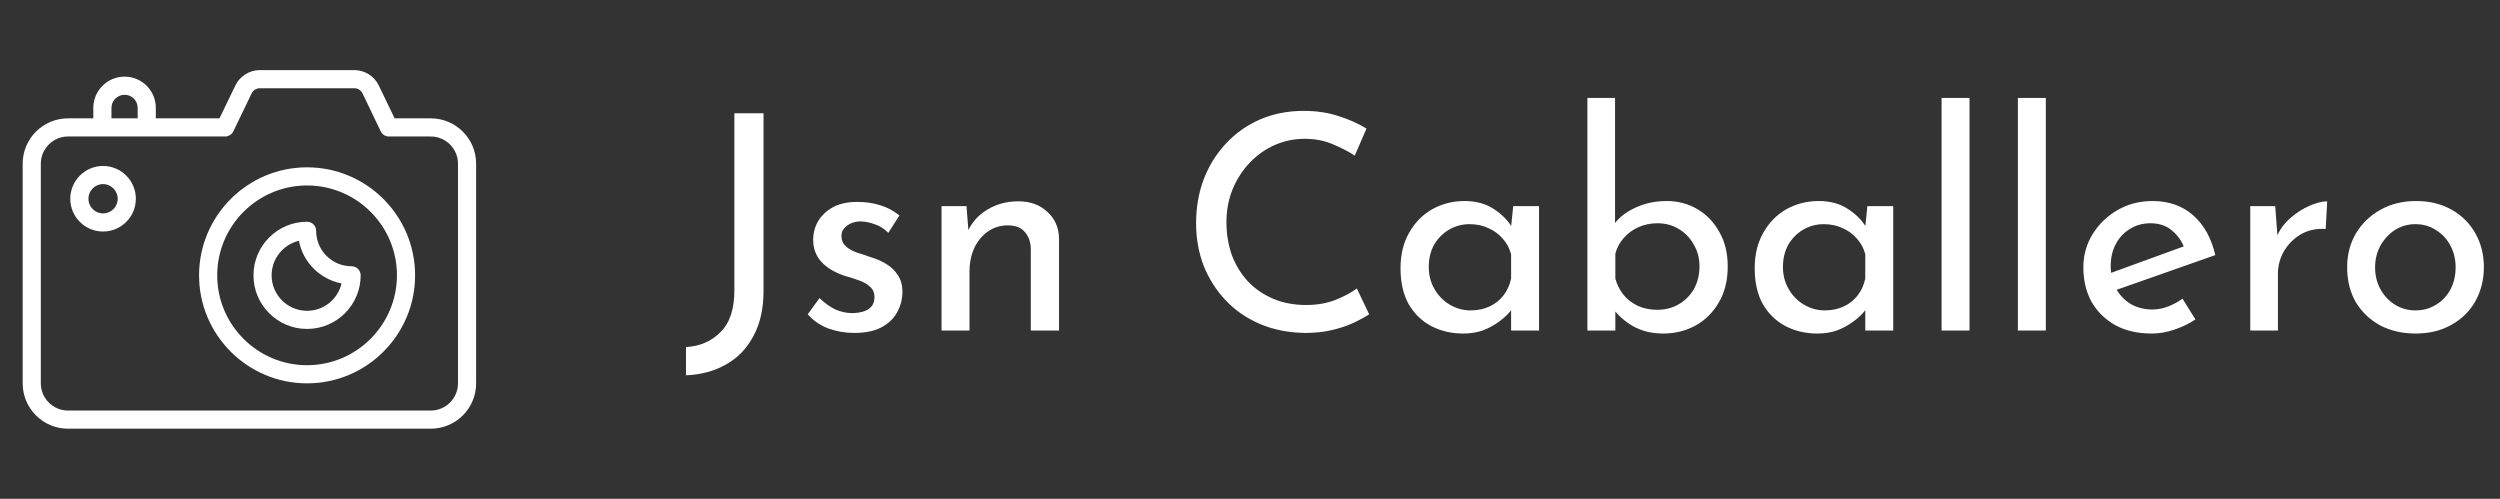
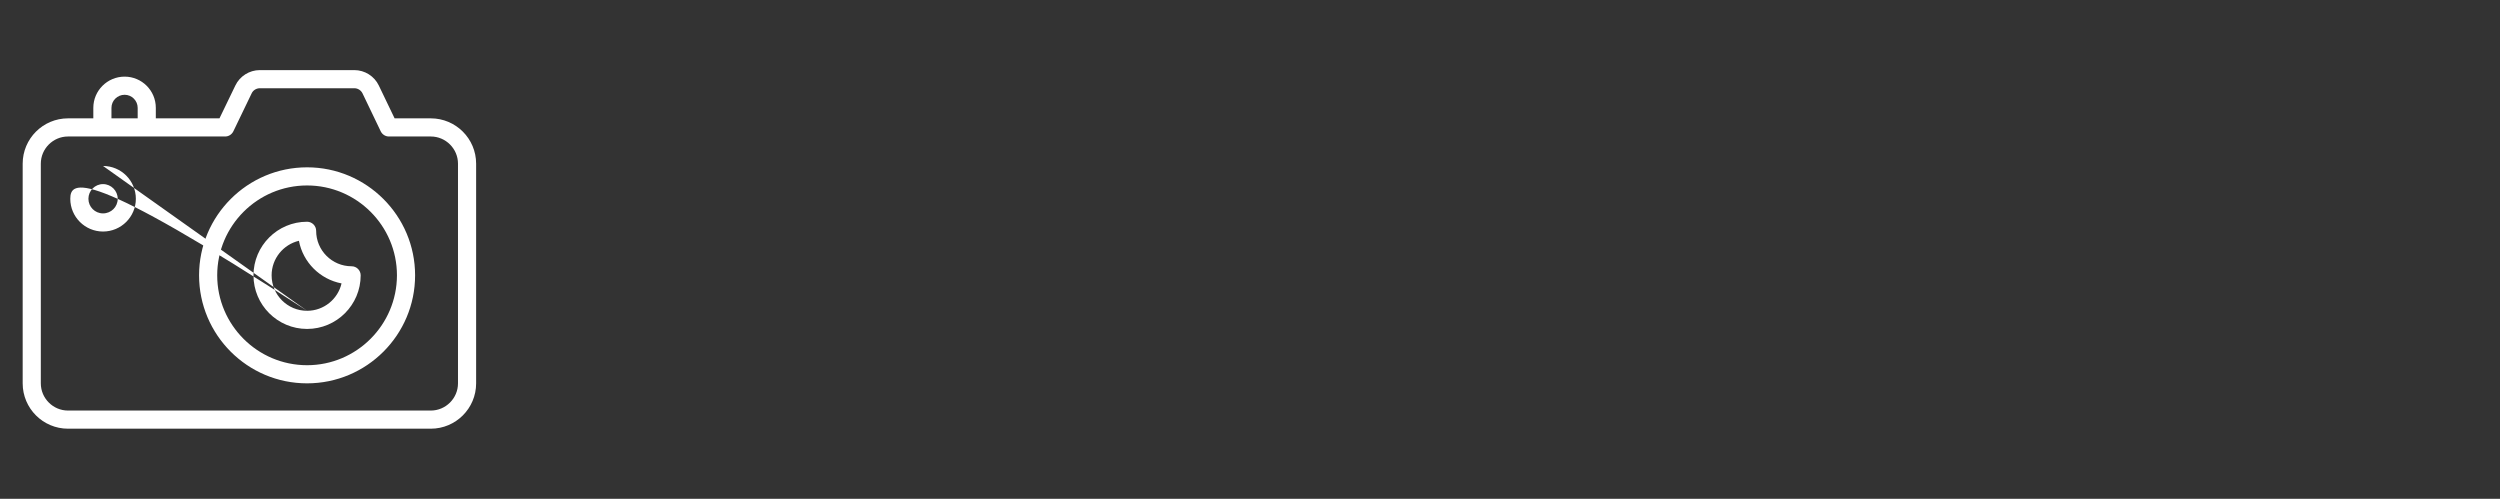
<svg xmlns="http://www.w3.org/2000/svg" width="416" height="83" viewBox="0 0 416 83" fill="none">
  <rect x="0" y="0" width="416" height="83" fill="#333333" stroke="none" />
-   <path d="M127.05 48.45C127.05 51.383 126.483 53.883 125.35 55.95C124.25 58.017 122.733 59.583 120.8 60.65C118.867 61.75 116.65 62.35 114.15 62.45V57.75C116.483 57.617 118.4 56.783 119.9 55.25C121.433 53.75 122.2 51.433 122.2 48.3V18.85H127.05V48.45ZM142.112 55.4C140.645 55.4 139.212 55.15 137.812 54.65C136.445 54.117 135.312 53.333 134.412 52.3L136.362 49.6C137.228 50.433 138.112 51.067 139.012 51.5C139.945 51.9 140.862 52.1 141.762 52.1C142.428 52.1 143.045 52.017 143.612 51.85C144.178 51.683 144.628 51.417 144.962 51.05C145.328 50.65 145.512 50.117 145.512 49.45C145.512 48.717 145.262 48.133 144.762 47.7C144.295 47.267 143.678 46.917 142.912 46.65C142.178 46.383 141.395 46.133 140.562 45.9C138.862 45.333 137.562 44.55 136.662 43.55C135.762 42.55 135.312 41.333 135.312 39.9C135.312 38.8 135.578 37.783 136.112 36.85C136.678 35.883 137.495 35.1 138.562 34.5C139.662 33.9 141.012 33.6 142.612 33.6C144.045 33.6 145.328 33.783 146.462 34.15C147.595 34.483 148.662 35.05 149.662 35.85L147.812 38.75C147.212 38.117 146.495 37.65 145.662 37.35C144.828 37.05 144.078 36.883 143.412 36.85C142.845 36.817 142.295 36.9 141.762 37.1C141.262 37.3 140.845 37.583 140.512 37.95C140.178 38.317 140.012 38.75 140.012 39.25C140.012 39.95 140.245 40.517 140.712 40.95C141.178 41.383 141.778 41.733 142.512 42C143.278 42.233 144.028 42.483 144.762 42.75C145.795 43.05 146.712 43.45 147.512 43.95C148.312 44.45 148.945 45.067 149.412 45.8C149.912 46.533 150.162 47.45 150.162 48.55C150.162 49.783 149.862 50.933 149.262 52C148.695 53.033 147.812 53.867 146.612 54.5C145.445 55.1 143.945 55.4 142.112 55.4ZM160.823 34.3L161.223 39.35L161.023 38.55C161.69 37.017 162.773 35.8 164.273 34.9C165.773 33.967 167.506 33.5 169.473 33.5C171.44 33.5 173.04 34.083 174.273 35.25C175.54 36.383 176.19 37.867 176.223 39.7V55H171.523V41.35C171.49 40.217 171.156 39.3 170.523 38.6C169.923 37.867 168.973 37.5 167.673 37.5C166.473 37.5 165.39 37.833 164.423 38.5C163.456 39.167 162.69 40.083 162.123 41.25C161.59 42.417 161.323 43.767 161.323 45.3V55H156.673V34.3H160.823ZM227.83 52.3C227.23 52.7 226.413 53.15 225.38 53.65C224.347 54.15 223.13 54.567 221.73 54.9C220.363 55.233 218.863 55.4 217.23 55.4C214.43 55.367 211.897 54.867 209.63 53.9C207.397 52.933 205.497 51.617 203.93 49.95C202.363 48.283 201.147 46.367 200.28 44.2C199.447 42 199.03 39.667 199.03 37.2C199.03 34.5 199.463 32.017 200.33 29.75C201.23 27.45 202.48 25.467 204.08 23.8C205.68 22.1 207.563 20.783 209.73 19.85C211.93 18.917 214.33 18.45 216.93 18.45C219.097 18.45 221.063 18.75 222.83 19.35C224.597 19.917 226.113 20.6 227.38 21.4L225.43 25.9C224.43 25.233 223.213 24.6 221.78 24C220.38 23.4 218.813 23.1 217.08 23.1C215.313 23.1 213.647 23.45 212.08 24.15C210.513 24.85 209.13 25.833 207.93 27.1C206.73 28.367 205.78 29.85 205.08 31.55C204.413 33.217 204.08 35.017 204.08 36.95C204.08 38.917 204.38 40.75 204.98 42.45C205.613 44.117 206.497 45.567 207.63 46.8C208.797 48.033 210.197 49 211.83 49.7C213.463 50.4 215.297 50.75 217.33 50.75C219.163 50.75 220.797 50.467 222.23 49.9C223.663 49.333 224.847 48.7 225.78 48L227.83 52.3ZM243.447 55.5C241.514 55.5 239.747 55.083 238.147 54.25C236.58 53.417 235.33 52.2 234.397 50.6C233.497 48.967 233.047 46.983 233.047 44.65C233.047 42.35 233.53 40.367 234.497 38.7C235.464 37 236.747 35.7 238.347 34.8C239.98 33.9 241.764 33.45 243.697 33.45C245.63 33.45 247.264 33.9 248.597 34.8C249.93 35.667 250.947 36.7 251.647 37.9L251.347 38.7L251.797 34.3H256.097V55H251.447V49.6L251.947 50.8C251.814 51.133 251.514 51.567 251.047 52.1C250.614 52.6 250.014 53.117 249.247 53.65C248.514 54.183 247.664 54.633 246.697 55C245.73 55.333 244.647 55.5 243.447 55.5ZM244.697 51.65C245.864 51.65 246.914 51.433 247.847 51C248.78 50.567 249.547 49.967 250.147 49.2C250.78 48.4 251.214 47.45 251.447 46.35V42.3C251.18 41.3 250.714 40.433 250.047 39.7C249.38 38.933 248.58 38.35 247.647 37.95C246.714 37.517 245.68 37.3 244.547 37.3C243.314 37.3 242.18 37.6 241.147 38.2C240.114 38.8 239.28 39.633 238.647 40.7C238.047 41.767 237.747 43.017 237.747 44.45C237.747 45.783 238.064 47 238.697 48.1C239.33 49.2 240.18 50.067 241.247 50.7C242.314 51.333 243.464 51.65 244.697 51.65ZM276.744 55.5C274.844 55.5 273.16 55.083 271.694 54.25C270.26 53.417 269.11 52.367 268.244 51.1L268.794 49.65V55H264.144V16.3H268.744V39.05L268.594 37.3C269.427 36.167 270.61 35.25 272.144 34.55C273.71 33.817 275.444 33.45 277.344 33.45C279.21 33.45 280.91 33.9 282.444 34.8C283.977 35.7 285.194 36.967 286.094 38.6C287.027 40.2 287.494 42.117 287.494 44.35C287.494 46.683 286.994 48.683 285.994 50.35C285.027 52.017 283.727 53.3 282.094 54.2C280.46 55.067 278.677 55.5 276.744 55.5ZM275.794 51.55C277.127 51.55 278.327 51.233 279.394 50.6C280.46 49.967 281.294 49.117 281.894 48.05C282.494 46.95 282.794 45.7 282.794 44.3C282.794 42.967 282.477 41.767 281.844 40.7C281.244 39.6 280.41 38.733 279.344 38.1C278.31 37.467 277.127 37.15 275.794 37.15C274.66 37.15 273.61 37.367 272.644 37.8C271.677 38.233 270.86 38.833 270.194 39.6C269.527 40.333 269.06 41.2 268.794 42.2V46.35C269.06 47.35 269.51 48.25 270.144 49.05C270.777 49.817 271.577 50.433 272.544 50.9C273.51 51.333 274.594 51.55 275.794 51.55ZM302.382 55.5C300.449 55.5 298.682 55.083 297.082 54.25C295.516 53.417 294.266 52.2 293.332 50.6C292.432 48.967 291.982 46.983 291.982 44.65C291.982 42.35 292.466 40.367 293.432 38.7C294.399 37 295.682 35.7 297.282 34.8C298.916 33.9 300.699 33.45 302.632 33.45C304.566 33.45 306.199 33.9 307.532 34.8C308.866 35.667 309.882 36.7 310.582 37.9L310.282 38.7L310.732 34.3H315.032V55H310.382V49.6L310.882 50.8C310.749 51.133 310.449 51.567 309.982 52.1C309.549 52.6 308.949 53.117 308.182 53.65C307.449 54.183 306.599 54.633 305.632 55C304.666 55.333 303.582 55.5 302.382 55.5ZM303.632 51.65C304.799 51.65 305.849 51.433 306.782 51C307.716 50.567 308.482 49.967 309.082 49.2C309.716 48.4 310.149 47.45 310.382 46.35V42.3C310.116 41.3 309.649 40.433 308.982 39.7C308.316 38.933 307.516 38.35 306.582 37.95C305.649 37.517 304.616 37.3 303.482 37.3C302.249 37.3 301.116 37.6 300.082 38.2C299.049 38.8 298.216 39.633 297.582 40.7C296.982 41.767 296.682 43.017 296.682 44.45C296.682 45.783 296.999 47 297.632 48.1C298.266 49.2 299.116 50.067 300.182 50.7C301.249 51.333 302.399 51.65 303.632 51.65ZM323.079 16.3H327.729V55H323.079V16.3ZM335.775 16.3H340.425V55H335.775V16.3ZM358.07 55.5C355.703 55.5 353.67 55.033 351.97 54.1C350.27 53.133 348.953 51.833 348.02 50.2C347.12 48.533 346.67 46.633 346.67 44.5C346.67 42.467 347.187 40.617 348.22 38.95C349.253 37.283 350.637 35.95 352.37 34.95C354.103 33.95 356.037 33.45 358.17 33.45C360.903 33.45 363.17 34.25 364.97 35.85C366.77 37.45 367.987 39.65 368.62 42.45L351.57 48.45L350.47 45.7L364.47 40.6L363.47 41.25C363.07 40.15 362.403 39.2 361.47 38.4C360.537 37.567 359.32 37.15 357.82 37.15C356.553 37.15 355.42 37.467 354.42 38.1C353.42 38.7 352.637 39.533 352.07 40.6C351.503 41.667 351.22 42.883 351.22 44.25C351.22 45.683 351.52 46.95 352.12 48.05C352.72 49.117 353.537 49.967 354.57 50.6C355.637 51.2 356.837 51.5 358.17 51.5C359.07 51.5 359.937 51.333 360.77 51C361.637 50.667 362.437 50.233 363.17 49.7L365.32 53.15C364.287 53.85 363.12 54.417 361.82 54.85C360.553 55.283 359.303 55.5 358.07 55.5ZM378.596 34.3L379.046 40.3L378.796 39.5C379.33 38.233 380.096 37.167 381.096 36.3C382.13 35.4 383.196 34.717 384.296 34.25C385.43 33.75 386.413 33.5 387.246 33.5L386.996 38.1C385.43 38 384.046 38.3 382.846 39C381.68 39.7 380.746 40.633 380.046 41.8C379.38 42.967 379.046 44.217 379.046 45.55V55H374.446V34.3H378.596ZM390.566 44.45C390.566 42.383 391.05 40.517 392.016 38.85C393.016 37.183 394.383 35.867 396.116 34.9C397.85 33.933 399.816 33.45 402.016 33.45C404.283 33.45 406.266 33.933 407.966 34.9C409.666 35.867 410.983 37.183 411.916 38.85C412.85 40.517 413.316 42.383 413.316 44.45C413.316 46.517 412.85 48.4 411.916 50.1C410.983 51.767 409.65 53.083 407.916 54.05C406.216 55.017 404.233 55.5 401.966 55.5C399.766 55.5 397.8 55.05 396.066 54.15C394.366 53.217 393.016 51.933 392.016 50.3C391.05 48.633 390.566 46.683 390.566 44.45ZM395.216 44.5C395.216 45.833 395.516 47.05 396.116 48.15C396.716 49.217 397.516 50.067 398.516 50.7C399.55 51.333 400.683 51.65 401.916 51.65C403.216 51.65 404.366 51.333 405.366 50.7C406.4 50.067 407.2 49.217 407.766 48.15C408.333 47.05 408.616 45.833 408.616 44.5C408.616 43.167 408.333 41.967 407.766 40.9C407.2 39.8 406.4 38.933 405.366 38.3C404.366 37.633 403.216 37.3 401.916 37.3C400.65 37.3 399.5 37.633 398.466 38.3C397.466 38.967 396.666 39.85 396.066 40.95C395.5 42.017 395.216 43.2 395.216 44.5Z" fill="white" />
  <path d="M71.683 19.693H65.661L63.035 14.23C62.296 12.676 60.696 11.665 58.961 11.665H43.236C41.501 11.665 39.901 12.676 39.162 14.23L36.521 19.693H25.927V17.943C25.927 15.076 23.603 12.752 20.736 12.752C17.868 12.752 15.529 15.076 15.529 17.943V19.693H11.319C7.154 19.693 3.773 23.074 3.773 27.239V63.789C3.773 67.954 7.154 71.335 11.319 71.335H71.683C75.848 71.335 79.228 67.954 79.228 63.789V27.239C79.228 23.074 75.848 19.693 71.683 19.693ZM18.547 17.943C18.547 16.751 19.528 15.77 20.736 15.77C21.928 15.77 22.909 16.751 22.909 17.943V19.693H18.547V17.943ZM76.21 63.789C76.21 66.279 74.172 68.316 71.683 68.316H11.319C8.829 68.316 6.792 66.279 6.792 63.789V27.239C6.792 24.749 8.829 22.712 11.319 22.712H37.471C38.045 22.712 38.573 22.38 38.83 21.851L41.878 15.528C42.119 15.015 42.663 14.683 43.236 14.683H58.961C59.534 14.683 60.062 15.015 60.319 15.528L63.352 21.851C63.609 22.38 64.137 22.712 64.71 22.712H71.683C74.172 22.712 76.21 24.749 76.21 27.239V63.789Z" fill="white" />
  <path d="M51.098 27.843C41.184 27.843 33.125 35.901 33.125 45.816C33.125 55.731 41.184 63.789 51.098 63.789C61.013 63.789 69.072 55.731 69.072 45.816C69.072 35.901 60.998 27.843 51.098 27.843ZM51.098 60.771C42.859 60.771 36.143 54.071 36.143 45.816C36.143 37.576 42.843 30.861 51.098 30.861C59.338 30.861 66.053 37.561 66.053 45.816C66.038 54.056 59.338 60.771 51.098 60.771Z" fill="white" />
-   <path d="M58.507 44.307C55.248 44.307 52.607 41.666 52.607 38.406C52.607 37.576 51.928 36.897 51.098 36.897C46.178 36.897 42.179 40.896 42.179 45.816C42.179 50.736 46.178 54.735 51.098 54.735C56.017 54.735 60.016 50.736 60.016 45.816C60.016 44.986 59.337 44.307 58.507 44.307ZM51.098 51.716C47.838 51.716 45.197 49.075 45.197 45.816C45.197 43.024 47.144 40.685 49.739 40.066C50.419 43.658 53.256 46.48 56.832 47.159C56.229 49.77 53.889 51.716 51.098 51.716ZM17.143 27.616C14.14 27.616 11.695 30.061 11.695 33.079C11.695 36.082 14.14 38.527 17.143 38.527C20.161 38.527 22.606 36.082 22.606 33.079C22.606 30.061 20.161 27.616 17.143 27.616ZM17.143 35.509C15.8 35.509 14.713 34.422 14.713 33.079C14.713 31.736 15.8 30.634 17.143 30.634C18.486 30.634 19.588 31.736 19.588 33.079C19.588 34.422 18.501 35.509 17.143 35.509Z" fill="white" />
+   <path d="M58.507 44.307C55.248 44.307 52.607 41.666 52.607 38.406C52.607 37.576 51.928 36.897 51.098 36.897C46.178 36.897 42.179 40.896 42.179 45.816C42.179 50.736 46.178 54.735 51.098 54.735C56.017 54.735 60.016 50.736 60.016 45.816C60.016 44.986 59.337 44.307 58.507 44.307ZM51.098 51.716C47.838 51.716 45.197 49.075 45.197 45.816C45.197 43.024 47.144 40.685 49.739 40.066C50.419 43.658 53.256 46.48 56.832 47.159C56.229 49.77 53.889 51.716 51.098 51.716ZC14.14 27.616 11.695 30.061 11.695 33.079C11.695 36.082 14.14 38.527 17.143 38.527C20.161 38.527 22.606 36.082 22.606 33.079C22.606 30.061 20.161 27.616 17.143 27.616ZM17.143 35.509C15.8 35.509 14.713 34.422 14.713 33.079C14.713 31.736 15.8 30.634 17.143 30.634C18.486 30.634 19.588 31.736 19.588 33.079C19.588 34.422 18.501 35.509 17.143 35.509Z" fill="white" />
</svg>